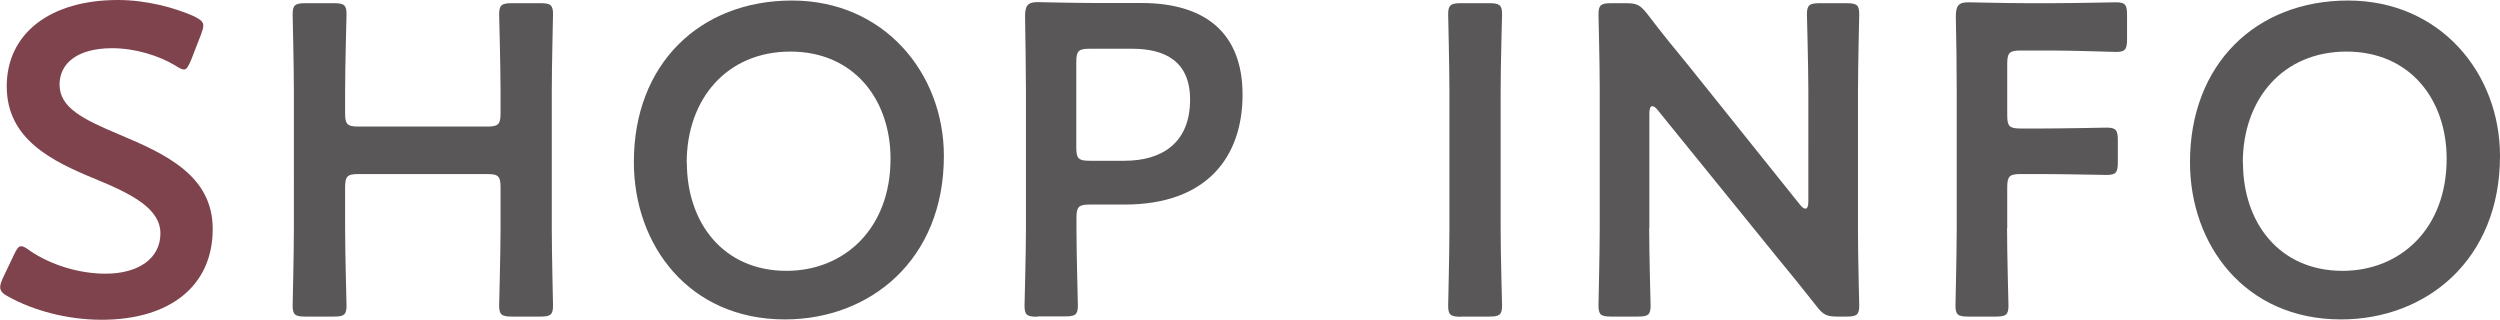
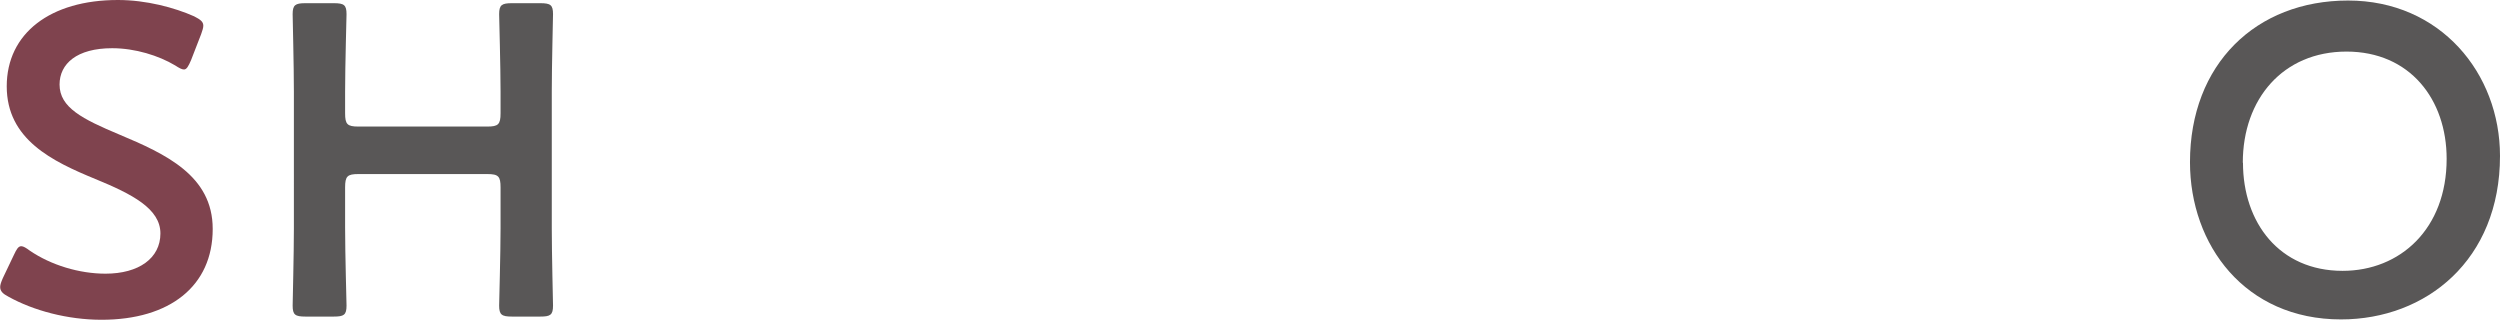
<svg xmlns="http://www.w3.org/2000/svg" id="_イヤー_2" viewBox="0 0 141.04 18.05">
  <defs>
    <style>.cls-1{fill:#595757;}.cls-2{fill:#7f434e;}</style>
  </defs>
  <g id="_イヤー_1-2">
    <g>
      <path class="cls-2" d="M12,12.92c0,3.22-2.42,5.12-6.27,5.12-1.92,0-3.85-.52-5.25-1.3-.33-.17-.47-.32-.47-.55,0-.12,.05-.27,.15-.5l.62-1.3c.15-.32,.25-.5,.42-.5,.12,0,.28,.1,.48,.25,1.2,.82,2.8,1.3,4.27,1.3,1.88,0,3.1-.87,3.1-2.27s-1.6-2.22-3.67-3.07C2.95,9.1,.38,7.87,.38,4.87S2.85,0,6.65,0c1.6,0,3.2,.43,4.3,.92,.35,.18,.52,.3,.52,.53,0,.12-.05,.27-.12,.47l-.57,1.47c-.15,.35-.25,.53-.4,.53-.12,0-.27-.08-.5-.23-.92-.55-2.25-.97-3.55-.97-2,0-2.97,.88-2.97,2.05,0,1.3,1.3,1.95,3.37,2.82,2.62,1.1,5.27,2.32,5.27,5.32Z" />
      <path class="cls-1" d="M19.47,12.87c0,1.45,.08,4.2,.08,4.37,0,.53-.15,.62-.72,.62h-1.6c-.58,0-.72-.1-.72-.62,0-.17,.07-2.92,.07-4.37V5.17c0-1.45-.07-4.2-.07-4.37,0-.52,.15-.62,.72-.62h1.6c.58,0,.72,.1,.72,.62,0,.18-.08,2.92-.08,4.37v1.22c0,.62,.12,.75,.75,.75h7.27c.62,0,.75-.12,.75-.75v-1.22c0-1.45-.08-4.2-.08-4.37,0-.52,.15-.62,.72-.62h1.6c.58,0,.72,.1,.72,.62,0,.18-.07,2.92-.07,4.37v7.7c0,1.45,.07,4.2,.07,4.37,0,.53-.15,.62-.72,.62h-1.6c-.57,0-.72-.1-.72-.62,0-.17,.08-2.92,.08-4.37v-2.3c0-.62-.12-.75-.75-.75h-7.27c-.62,0-.75,.12-.75,.75v2.3Z" />
-       <path class="cls-1" d="M53.25,8.8c0,5.87-4.17,9.22-8.97,9.22-5.42,0-8.52-4.2-8.52-8.87C35.75,3.62,39.48,.03,44.68,.03s8.57,4.1,8.57,8.77Zm-14.5,.38c0,3.38,2.05,6.1,5.62,6.1,3.25,0,5.87-2.37,5.87-6.32,0-3.35-2.07-6.05-5.65-6.05s-5.85,2.67-5.85,6.27Z" />
-       <path class="cls-1" d="M58.52,17.87c-.58,0-.72-.1-.72-.62,0-.17,.08-2.92,.08-4.37V5.12c0-1.22-.03-2.77-.05-4.2,0-.6,.15-.8,.7-.8,.17,0,2.15,.05,3.32,.05h2.55c3.55,0,5.7,1.65,5.7,5.17s-2.02,6.2-6.65,6.2h-1.97c-.62,0-.75,.12-.75,.75v.57c0,1.45,.08,4.2,.08,4.37,0,.53-.15,.62-.72,.62h-1.55Zm2.2-9.55c0,.62,.12,.75,.75,.75h1.97c2.07,0,3.7-.97,3.7-3.45,0-2.17-1.42-2.87-3.27-2.87h-2.4c-.62,0-.75,.12-.75,.75v4.82Z" />
-       <path class="cls-1" d="M82.42,17.87c-.58,0-.72-.1-.72-.62,0-.17,.07-2.92,.07-4.37V5.17c0-1.45-.07-4.2-.07-4.37,0-.52,.15-.62,.72-.62h1.6c.57,0,.72,.1,.72,.62,0,.18-.08,2.92-.08,4.37v7.7c0,1.45,.08,4.2,.08,4.37,0,.53-.15,.62-.72,.62h-1.6Z" />
-       <path class="cls-1" d="M93.04,12.87c0,1.45,.08,4.2,.08,4.37,0,.53-.15,.62-.72,.62h-1.5c-.58,0-.72-.1-.72-.62,0-.17,.07-2.92,.07-4.37V4.92c0-1.4-.07-3.95-.07-4.12,0-.52,.15-.62,.72-.62h.83c.62,0,.8,.1,1.2,.6,.77,1.02,1.57,2,2.37,2.97l6.25,7.8c.12,.15,.22,.22,.3,.22,.12,0,.17-.15,.17-.4V5.17c0-1.45-.08-4.2-.08-4.37,0-.52,.15-.62,.73-.62h1.5c.58,0,.72,.1,.72,.62,0,.18-.07,2.92-.07,4.37v7.95c0,1.38,.07,3.95,.07,4.12,0,.53-.15,.62-.72,.62h-.5c-.62,0-.82-.1-1.2-.6-.75-.95-1.47-1.85-2.3-2.85l-6.65-8.2c-.12-.15-.22-.22-.3-.22-.12,0-.17,.15-.17,.4v6.47Z" />
-       <path class="cls-1" d="M113.23,12.87c0,1.45,.08,4.2,.08,4.37,0,.53-.15,.62-.72,.62h-1.55c-.58,0-.72-.1-.72-.62,0-.17,.07-2.92,.07-4.37V5.1c0-1.22-.02-2.85-.05-4.17,0-.6,.15-.8,.7-.8,.17,0,2.15,.05,3.32,.05h1.4c1.2,0,3.45-.05,3.62-.05,.53,0,.62,.15,.62,.73v1.35c0,.57-.1,.72-.62,.72-.17,0-2.42-.08-3.62-.08h-1.77c-.62,0-.75,.12-.75,.75v2.9c0,.62,.12,.75,.75,.75h1.25c1.17,0,3.45-.05,3.62-.05,.52,0,.62,.15,.62,.73v1.22c0,.57-.1,.72-.62,.72-.17,0-2.45-.05-3.62-.05h-1.25c-.62,0-.75,.12-.75,.75v2.3Z" />
      <path class="cls-1" d="M141.04,8.8c0,5.87-4.17,9.22-8.97,9.22-5.42,0-8.52-4.2-8.52-8.87C123.55,3.62,127.27,.03,132.47,.03s8.57,4.1,8.57,8.77Zm-14.5,.38c0,3.38,2.05,6.1,5.62,6.1,3.25,0,5.87-2.37,5.87-6.32,0-3.35-2.07-6.05-5.65-6.05s-5.85,2.67-5.85,6.27Z" />
    </g>
  </g>
</svg>